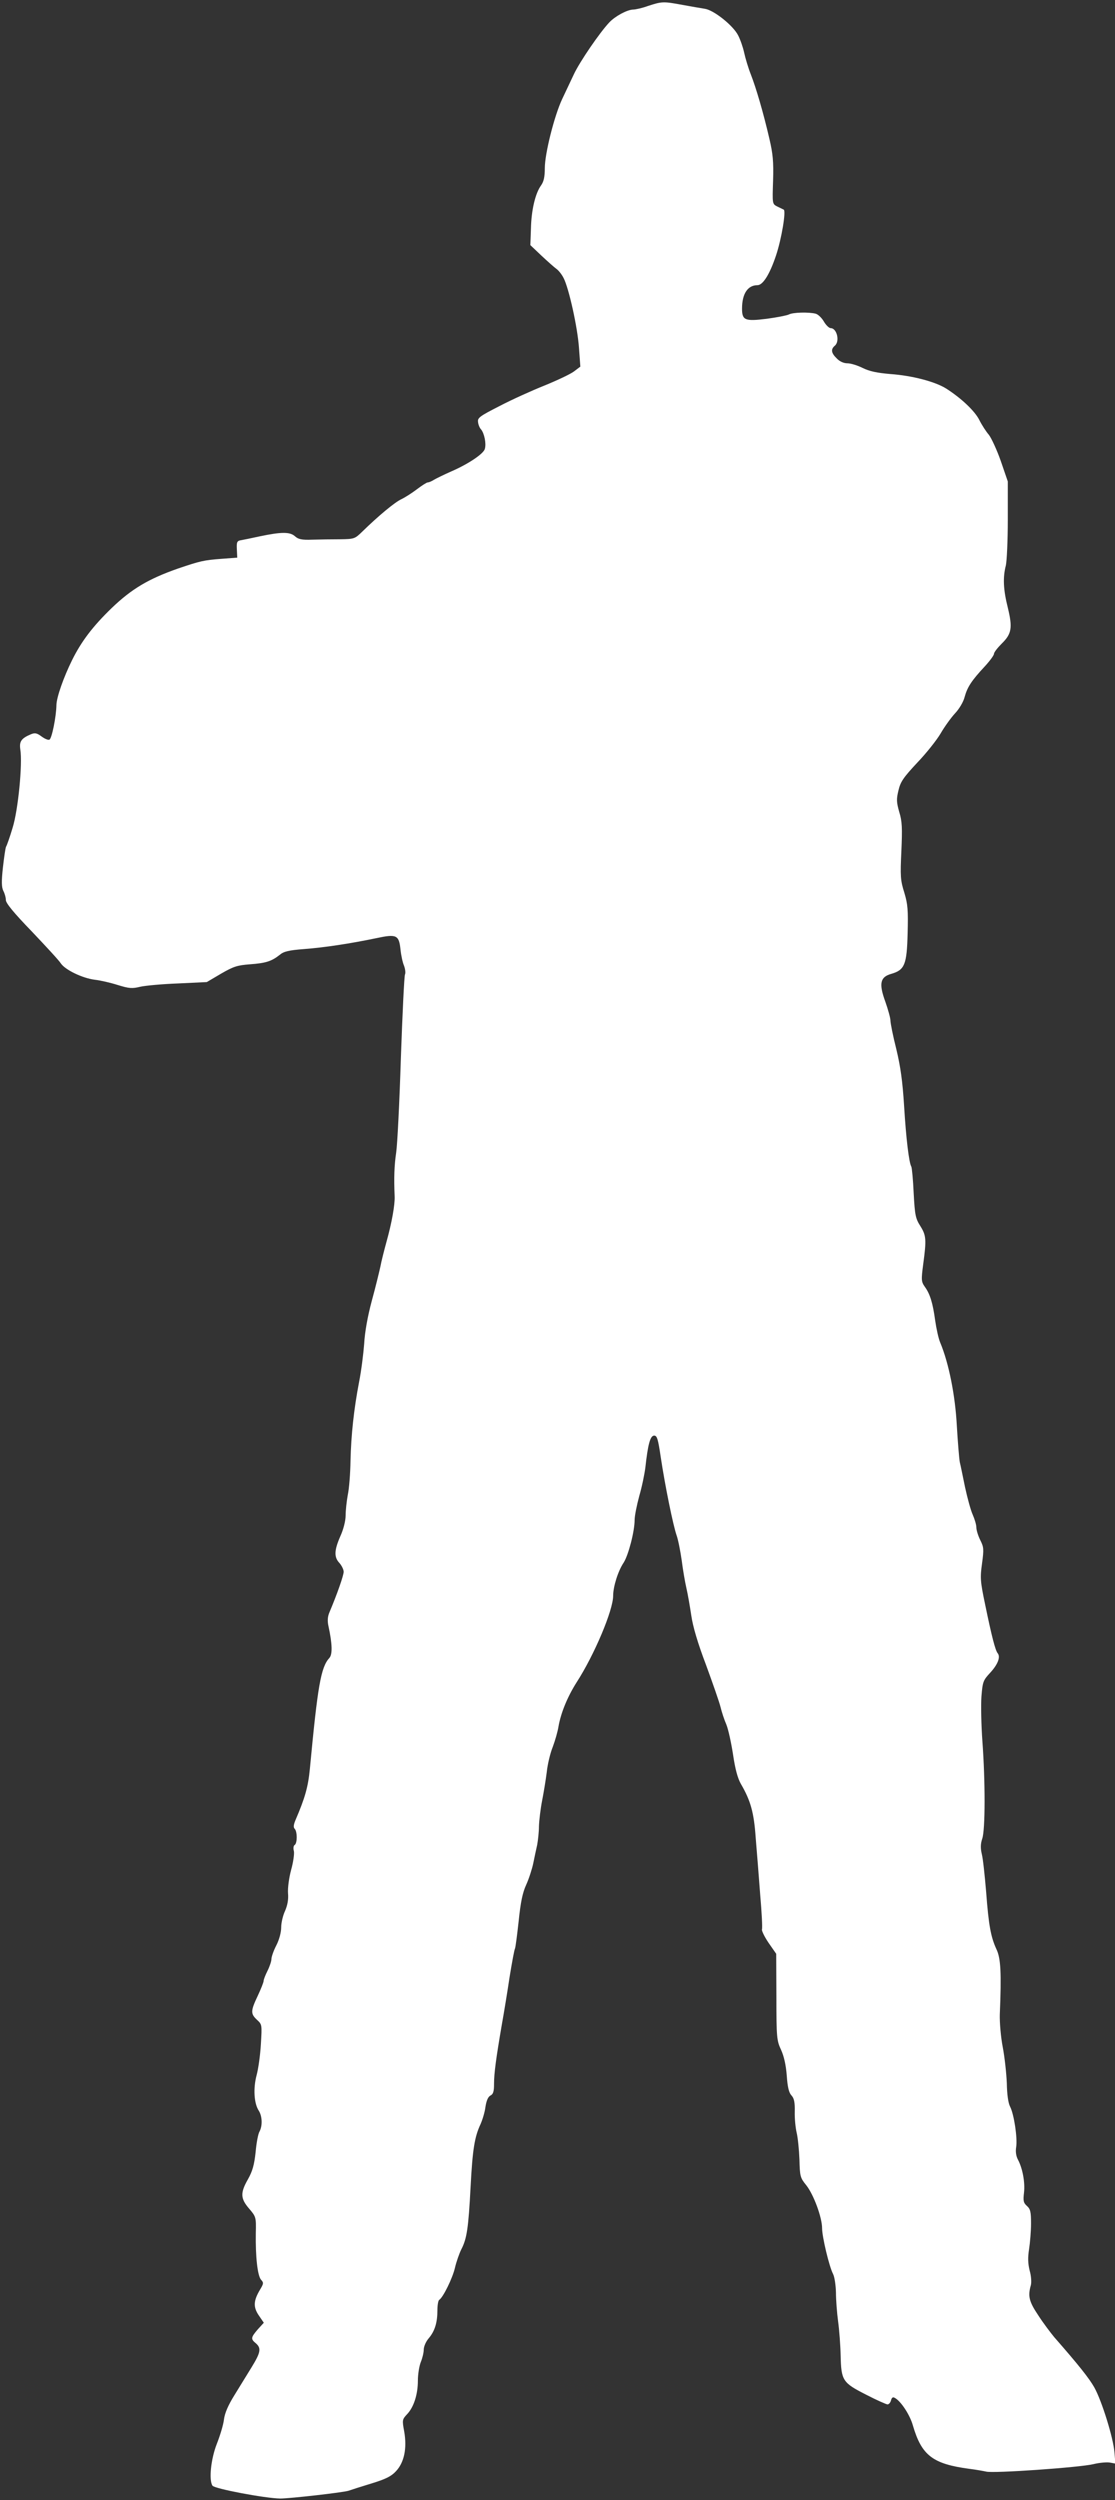
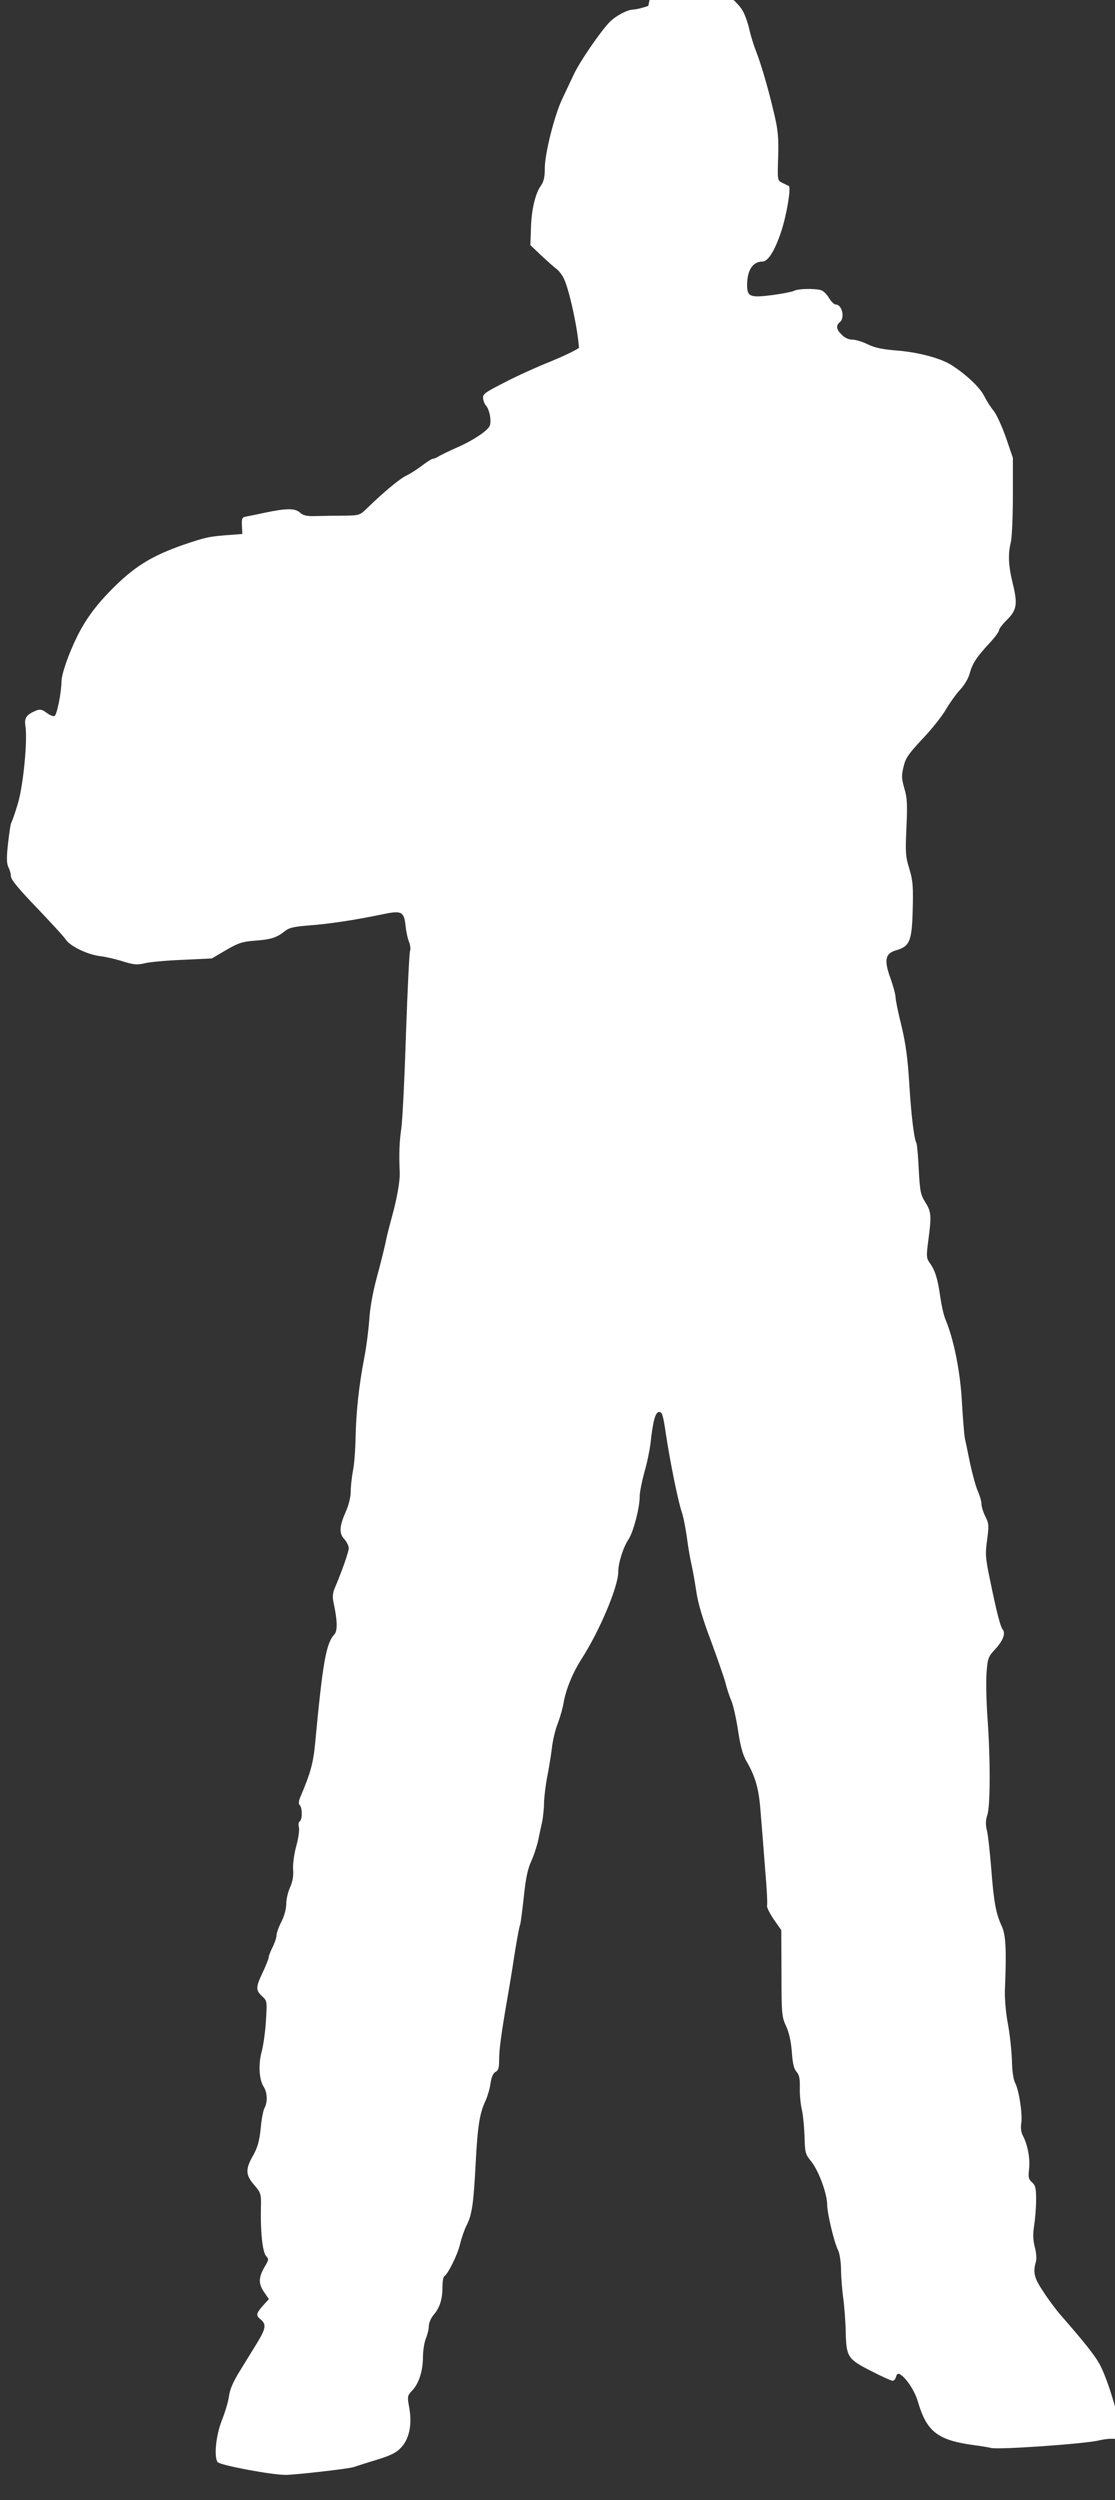
<svg xmlns="http://www.w3.org/2000/svg" version="1.0" width="571pt" height="1280pt" viewBox="0 0 571 1280" preserveAspectRatio="xMidYMid meet">
  <rect x="0" y="0" width="571" height="1280" fill="#333333" stroke="none" />
  <g transform="translate(0,1280) scale(0.1,-0.1)" fill="#ffffff" stroke="none">
-     <path d="M3320 12770 c-30 -11 -65 -19 -78 -19 -31 -1 -92 -34 -122 -66 -49 -52 -151 -201 -181 -265 -17 -36 -44 -93 -60 -127 -40 -85 -89 -279 -89 -354 0 -44 -5 -68 -19 -88 -30 -41 -50 -128 -52 -221 l-3 -85 58 -55 c31 -29 66 -60 76 -67 11 -8 27 -28 36 -46 27 -51 72 -254 79 -358 l7 -96 -33 -25 c-19 -14 -87 -46 -151 -72 -65 -26 -169 -73 -230 -105 -100 -51 -113 -60 -110 -81 1 -13 8 -31 16 -39 16 -20 27 -71 19 -99 -6 -25 -85 -78 -173 -116 -36 -16 -75 -35 -87 -42 -12 -8 -27 -14 -33 -14 -5 0 -30 -16 -55 -35 -25 -19 -61 -42 -80 -51 -34 -16 -117 -85 -200 -166 -38 -37 -41 -38 -115 -39 -41 0 -105 -1 -141 -2 -54 -2 -71 2 -88 17 -26 24 -71 23 -181 0 -41 -9 -85 -18 -97 -20 -19 -3 -22 -10 -20 -47 l2 -42 -80 -6 c-92 -7 -109 -11 -224 -50 -151 -53 -237 -104 -340 -203 -97 -94 -155 -171 -202 -266 -43 -87 -79 -189 -80 -229 -1 -62 -24 -174 -36 -178 -7 -3 -25 5 -41 17 -23 17 -33 19 -53 11 -50 -21 -61 -37 -55 -78 12 -73 -11 -312 -40 -403 -14 -47 -29 -89 -33 -95 -3 -5 -10 -53 -16 -106 -8 -72 -7 -101 2 -120 7 -13 13 -34 13 -47 0 -16 41 -66 133 -161 72 -76 140 -149 149 -164 23 -33 110 -75 173 -83 28 -3 80 -15 118 -27 58 -18 74 -19 115 -9 26 6 113 14 194 17 l147 7 73 43 c64 37 83 43 148 48 81 6 110 15 152 48 21 18 47 24 125 30 105 8 237 28 371 56 103 22 115 16 123 -58 3 -30 11 -67 18 -83 6 -16 9 -37 5 -45 -4 -9 -13 -200 -21 -426 -7 -225 -18 -444 -24 -485 -10 -67 -12 -130 -8 -225 2 -43 -15 -137 -41 -230 -12 -44 -27 -102 -32 -130 -6 -27 -25 -106 -44 -175 -21 -78 -36 -161 -39 -220 -4 -52 -15 -140 -26 -195 -27 -141 -41 -272 -44 -405 -1 -63 -7 -142 -14 -174 -6 -33 -11 -80 -11 -105 0 -27 -11 -71 -27 -106 -32 -73 -33 -108 -4 -138 11 -13 21 -33 21 -44 0 -19 -34 -116 -73 -208 -9 -21 -11 -43 -5 -70 20 -92 21 -145 5 -163 -44 -48 -60 -143 -100 -567 -9 -94 -25 -150 -74 -264 -10 -24 -11 -37 -4 -44 14 -14 14 -74 0 -83 -6 -3 -8 -17 -4 -31 3 -13 -3 -57 -14 -96 -11 -41 -18 -93 -16 -120 3 -32 -3 -62 -15 -90 -11 -23 -20 -61 -20 -85 0 -25 -10 -63 -25 -92 -14 -27 -25 -59 -25 -70 0 -11 -9 -38 -20 -60 -11 -22 -20 -45 -20 -52 0 -7 -14 -42 -30 -76 -37 -78 -37 -92 -4 -123 26 -24 26 -25 20 -124 -3 -55 -13 -127 -22 -160 -18 -68 -13 -144 11 -181 18 -28 20 -77 4 -107 -7 -11 -16 -59 -20 -106 -7 -65 -16 -97 -39 -138 -40 -70 -39 -99 6 -151 35 -41 36 -44 34 -125 -2 -122 9 -219 27 -239 14 -15 13 -20 -5 -50 -34 -57 -36 -89 -7 -132 l26 -38 -31 -34 c-35 -41 -37 -49 -10 -71 29 -25 25 -47 -21 -122 -22 -36 -62 -101 -88 -143 -33 -53 -50 -93 -54 -125 -3 -27 -20 -83 -37 -126 -30 -77 -41 -184 -22 -213 10 -16 271 -65 347 -66 49 0 323 31 350 40 17 6 71 23 120 38 68 21 98 35 122 61 43 45 58 118 43 204 -11 59 -10 62 14 88 35 36 56 102 56 173 0 32 7 75 15 95 8 19 15 48 15 63 0 16 11 42 26 59 31 37 44 80 44 143 0 26 4 49 9 53 20 12 69 112 81 165 7 30 22 73 33 95 28 54 36 109 47 320 10 190 20 254 51 320 10 23 22 62 25 88 5 32 13 51 25 58 15 7 19 21 19 60 0 54 10 129 40 304 11 61 29 171 40 245 12 74 24 138 27 143 3 5 11 68 19 140 10 98 20 147 39 188 14 31 30 81 36 110 6 30 15 72 20 94 4 22 9 65 9 95 1 30 8 89 16 130 8 41 19 107 24 147 4 40 18 98 31 130 12 32 25 78 29 103 12 70 46 153 93 227 91 141 187 369 187 443 0 47 25 127 54 170 24 38 56 159 56 219 0 20 11 75 24 123 14 48 27 113 31 145 13 119 25 163 45 163 15 0 20 -17 34 -112 22 -146 63 -347 81 -399 8 -22 19 -79 26 -127 6 -48 17 -112 24 -142 7 -30 18 -93 25 -140 8 -57 33 -142 76 -255 34 -93 68 -190 74 -215 6 -25 19 -65 30 -90 10 -25 25 -94 34 -153 11 -75 24 -122 40 -150 50 -86 67 -146 76 -276 6 -69 16 -200 23 -291 8 -91 12 -171 9 -178 -2 -7 13 -38 34 -69 l39 -56 1 -221 c0 -209 2 -224 24 -271 15 -33 25 -78 29 -131 4 -59 11 -88 24 -102 14 -15 18 -35 17 -84 -1 -34 4 -83 10 -108 6 -25 12 -86 14 -136 2 -86 4 -94 35 -132 38 -48 81 -165 81 -220 0 -44 36 -195 56 -234 8 -15 14 -58 15 -95 0 -37 5 -104 11 -148 6 -44 12 -123 13 -175 3 -128 10 -139 130 -200 54 -28 104 -50 110 -50 7 0 15 9 18 21 4 15 10 18 20 12 31 -17 77 -87 92 -141 45 -154 102 -197 290 -222 33 -4 71 -11 85 -14 35 -10 477 21 549 38 32 8 71 11 86 8 l27 -5 -5 59 c-6 73 -64 261 -103 331 -26 46 -78 112 -205 257 -19 23 -57 73 -82 112 -47 70 -54 98 -38 154 4 14 2 48 -6 75 -9 37 -10 66 -3 110 5 33 10 92 10 131 0 59 -3 74 -21 90 -18 16 -20 27 -15 68 6 52 -7 124 -31 169 -10 19 -13 42 -9 65 7 46 -11 167 -31 206 -10 19 -16 63 -17 120 -2 50 -11 134 -21 186 -10 52 -16 126 -15 165 9 215 5 289 -17 335 -29 63 -40 122 -53 295 -7 83 -16 169 -22 192 -7 30 -7 52 2 79 16 46 16 293 1 498 -6 82 -8 186 -5 230 6 76 9 83 44 121 40 43 55 82 39 101 -12 15 -30 84 -64 249 -25 119 -26 137 -16 210 10 74 9 84 -9 120 -11 22 -20 51 -20 65 0 14 -9 43 -19 66 -10 22 -27 85 -39 140 -11 54 -23 113 -27 129 -3 17 -10 100 -15 185 -8 155 -41 321 -85 426 -9 21 -20 72 -26 114 -12 88 -26 135 -53 172 -18 26 -19 34 -8 117 17 126 15 146 -15 194 -24 38 -28 54 -34 168 -3 69 -9 130 -12 136 -12 20 -27 144 -37 310 -8 128 -18 200 -40 292 -17 67 -30 133 -30 146 0 13 -12 56 -26 96 -34 93 -27 127 30 143 69 20 80 47 84 207 3 120 1 149 -17 209 -20 63 -21 85 -15 213 5 118 4 152 -11 200 -14 50 -15 65 -4 110 10 44 25 66 96 142 47 49 100 116 120 150 19 33 52 79 73 102 22 23 44 60 50 85 14 51 36 84 102 155 26 28 48 58 48 65 0 8 18 31 40 53 51 50 56 81 31 184 -23 92 -26 154 -10 216 5 22 10 128 10 235 l0 195 -36 105 c-20 57 -48 117 -61 134 -14 16 -36 50 -49 76 -23 46 -93 112 -170 161 -56 35 -173 66 -285 74 -70 6 -107 14 -142 31 -26 13 -61 24 -78 24 -19 0 -40 9 -55 25 -29 28 -31 47 -10 65 27 22 11 90 -21 90 -8 0 -24 15 -35 34 -11 19 -30 37 -42 40 -35 9 -117 7 -137 -4 -10 -5 -61 -15 -113 -22 -112 -14 -127 -8 -127 52 0 76 29 120 79 120 28 0 63 56 95 152 28 83 53 231 39 235 -4 2 -19 9 -33 16 -25 13 -25 13 -21 132 3 98 -1 138 -19 215 -31 134 -68 260 -95 329 -13 33 -28 83 -34 111 -6 28 -20 68 -31 89 -25 50 -124 129 -170 136 -19 3 -71 12 -115 20 -97 18 -105 18 -175 -5z" />
+     <path d="M3320 12770 c-30 -11 -65 -19 -78 -19 -31 -1 -92 -34 -122 -66 -49 -52 -151 -201 -181 -265 -17 -36 -44 -93 -60 -127 -40 -85 -89 -279 -89 -354 0 -44 -5 -68 -19 -88 -30 -41 -50 -128 -52 -221 l-3 -85 58 -55 c31 -29 66 -60 76 -67 11 -8 27 -28 36 -46 27 -51 72 -254 79 -358 c-19 -14 -87 -46 -151 -72 -65 -26 -169 -73 -230 -105 -100 -51 -113 -60 -110 -81 1 -13 8 -31 16 -39 16 -20 27 -71 19 -99 -6 -25 -85 -78 -173 -116 -36 -16 -75 -35 -87 -42 -12 -8 -27 -14 -33 -14 -5 0 -30 -16 -55 -35 -25 -19 -61 -42 -80 -51 -34 -16 -117 -85 -200 -166 -38 -37 -41 -38 -115 -39 -41 0 -105 -1 -141 -2 -54 -2 -71 2 -88 17 -26 24 -71 23 -181 0 -41 -9 -85 -18 -97 -20 -19 -3 -22 -10 -20 -47 l2 -42 -80 -6 c-92 -7 -109 -11 -224 -50 -151 -53 -237 -104 -340 -203 -97 -94 -155 -171 -202 -266 -43 -87 -79 -189 -80 -229 -1 -62 -24 -174 -36 -178 -7 -3 -25 5 -41 17 -23 17 -33 19 -53 11 -50 -21 -61 -37 -55 -78 12 -73 -11 -312 -40 -403 -14 -47 -29 -89 -33 -95 -3 -5 -10 -53 -16 -106 -8 -72 -7 -101 2 -120 7 -13 13 -34 13 -47 0 -16 41 -66 133 -161 72 -76 140 -149 149 -164 23 -33 110 -75 173 -83 28 -3 80 -15 118 -27 58 -18 74 -19 115 -9 26 6 113 14 194 17 l147 7 73 43 c64 37 83 43 148 48 81 6 110 15 152 48 21 18 47 24 125 30 105 8 237 28 371 56 103 22 115 16 123 -58 3 -30 11 -67 18 -83 6 -16 9 -37 5 -45 -4 -9 -13 -200 -21 -426 -7 -225 -18 -444 -24 -485 -10 -67 -12 -130 -8 -225 2 -43 -15 -137 -41 -230 -12 -44 -27 -102 -32 -130 -6 -27 -25 -106 -44 -175 -21 -78 -36 -161 -39 -220 -4 -52 -15 -140 -26 -195 -27 -141 -41 -272 -44 -405 -1 -63 -7 -142 -14 -174 -6 -33 -11 -80 -11 -105 0 -27 -11 -71 -27 -106 -32 -73 -33 -108 -4 -138 11 -13 21 -33 21 -44 0 -19 -34 -116 -73 -208 -9 -21 -11 -43 -5 -70 20 -92 21 -145 5 -163 -44 -48 -60 -143 -100 -567 -9 -94 -25 -150 -74 -264 -10 -24 -11 -37 -4 -44 14 -14 14 -74 0 -83 -6 -3 -8 -17 -4 -31 3 -13 -3 -57 -14 -96 -11 -41 -18 -93 -16 -120 3 -32 -3 -62 -15 -90 -11 -23 -20 -61 -20 -85 0 -25 -10 -63 -25 -92 -14 -27 -25 -59 -25 -70 0 -11 -9 -38 -20 -60 -11 -22 -20 -45 -20 -52 0 -7 -14 -42 -30 -76 -37 -78 -37 -92 -4 -123 26 -24 26 -25 20 -124 -3 -55 -13 -127 -22 -160 -18 -68 -13 -144 11 -181 18 -28 20 -77 4 -107 -7 -11 -16 -59 -20 -106 -7 -65 -16 -97 -39 -138 -40 -70 -39 -99 6 -151 35 -41 36 -44 34 -125 -2 -122 9 -219 27 -239 14 -15 13 -20 -5 -50 -34 -57 -36 -89 -7 -132 l26 -38 -31 -34 c-35 -41 -37 -49 -10 -71 29 -25 25 -47 -21 -122 -22 -36 -62 -101 -88 -143 -33 -53 -50 -93 -54 -125 -3 -27 -20 -83 -37 -126 -30 -77 -41 -184 -22 -213 10 -16 271 -65 347 -66 49 0 323 31 350 40 17 6 71 23 120 38 68 21 98 35 122 61 43 45 58 118 43 204 -11 59 -10 62 14 88 35 36 56 102 56 173 0 32 7 75 15 95 8 19 15 48 15 63 0 16 11 42 26 59 31 37 44 80 44 143 0 26 4 49 9 53 20 12 69 112 81 165 7 30 22 73 33 95 28 54 36 109 47 320 10 190 20 254 51 320 10 23 22 62 25 88 5 32 13 51 25 58 15 7 19 21 19 60 0 54 10 129 40 304 11 61 29 171 40 245 12 74 24 138 27 143 3 5 11 68 19 140 10 98 20 147 39 188 14 31 30 81 36 110 6 30 15 72 20 94 4 22 9 65 9 95 1 30 8 89 16 130 8 41 19 107 24 147 4 40 18 98 31 130 12 32 25 78 29 103 12 70 46 153 93 227 91 141 187 369 187 443 0 47 25 127 54 170 24 38 56 159 56 219 0 20 11 75 24 123 14 48 27 113 31 145 13 119 25 163 45 163 15 0 20 -17 34 -112 22 -146 63 -347 81 -399 8 -22 19 -79 26 -127 6 -48 17 -112 24 -142 7 -30 18 -93 25 -140 8 -57 33 -142 76 -255 34 -93 68 -190 74 -215 6 -25 19 -65 30 -90 10 -25 25 -94 34 -153 11 -75 24 -122 40 -150 50 -86 67 -146 76 -276 6 -69 16 -200 23 -291 8 -91 12 -171 9 -178 -2 -7 13 -38 34 -69 l39 -56 1 -221 c0 -209 2 -224 24 -271 15 -33 25 -78 29 -131 4 -59 11 -88 24 -102 14 -15 18 -35 17 -84 -1 -34 4 -83 10 -108 6 -25 12 -86 14 -136 2 -86 4 -94 35 -132 38 -48 81 -165 81 -220 0 -44 36 -195 56 -234 8 -15 14 -58 15 -95 0 -37 5 -104 11 -148 6 -44 12 -123 13 -175 3 -128 10 -139 130 -200 54 -28 104 -50 110 -50 7 0 15 9 18 21 4 15 10 18 20 12 31 -17 77 -87 92 -141 45 -154 102 -197 290 -222 33 -4 71 -11 85 -14 35 -10 477 21 549 38 32 8 71 11 86 8 l27 -5 -5 59 c-6 73 -64 261 -103 331 -26 46 -78 112 -205 257 -19 23 -57 73 -82 112 -47 70 -54 98 -38 154 4 14 2 48 -6 75 -9 37 -10 66 -3 110 5 33 10 92 10 131 0 59 -3 74 -21 90 -18 16 -20 27 -15 68 6 52 -7 124 -31 169 -10 19 -13 42 -9 65 7 46 -11 167 -31 206 -10 19 -16 63 -17 120 -2 50 -11 134 -21 186 -10 52 -16 126 -15 165 9 215 5 289 -17 335 -29 63 -40 122 -53 295 -7 83 -16 169 -22 192 -7 30 -7 52 2 79 16 46 16 293 1 498 -6 82 -8 186 -5 230 6 76 9 83 44 121 40 43 55 82 39 101 -12 15 -30 84 -64 249 -25 119 -26 137 -16 210 10 74 9 84 -9 120 -11 22 -20 51 -20 65 0 14 -9 43 -19 66 -10 22 -27 85 -39 140 -11 54 -23 113 -27 129 -3 17 -10 100 -15 185 -8 155 -41 321 -85 426 -9 21 -20 72 -26 114 -12 88 -26 135 -53 172 -18 26 -19 34 -8 117 17 126 15 146 -15 194 -24 38 -28 54 -34 168 -3 69 -9 130 -12 136 -12 20 -27 144 -37 310 -8 128 -18 200 -40 292 -17 67 -30 133 -30 146 0 13 -12 56 -26 96 -34 93 -27 127 30 143 69 20 80 47 84 207 3 120 1 149 -17 209 -20 63 -21 85 -15 213 5 118 4 152 -11 200 -14 50 -15 65 -4 110 10 44 25 66 96 142 47 49 100 116 120 150 19 33 52 79 73 102 22 23 44 60 50 85 14 51 36 84 102 155 26 28 48 58 48 65 0 8 18 31 40 53 51 50 56 81 31 184 -23 92 -26 154 -10 216 5 22 10 128 10 235 l0 195 -36 105 c-20 57 -48 117 -61 134 -14 16 -36 50 -49 76 -23 46 -93 112 -170 161 -56 35 -173 66 -285 74 -70 6 -107 14 -142 31 -26 13 -61 24 -78 24 -19 0 -40 9 -55 25 -29 28 -31 47 -10 65 27 22 11 90 -21 90 -8 0 -24 15 -35 34 -11 19 -30 37 -42 40 -35 9 -117 7 -137 -4 -10 -5 -61 -15 -113 -22 -112 -14 -127 -8 -127 52 0 76 29 120 79 120 28 0 63 56 95 152 28 83 53 231 39 235 -4 2 -19 9 -33 16 -25 13 -25 13 -21 132 3 98 -1 138 -19 215 -31 134 -68 260 -95 329 -13 33 -28 83 -34 111 -6 28 -20 68 -31 89 -25 50 -124 129 -170 136 -19 3 -71 12 -115 20 -97 18 -105 18 -175 -5z" />
  </g>
</svg>